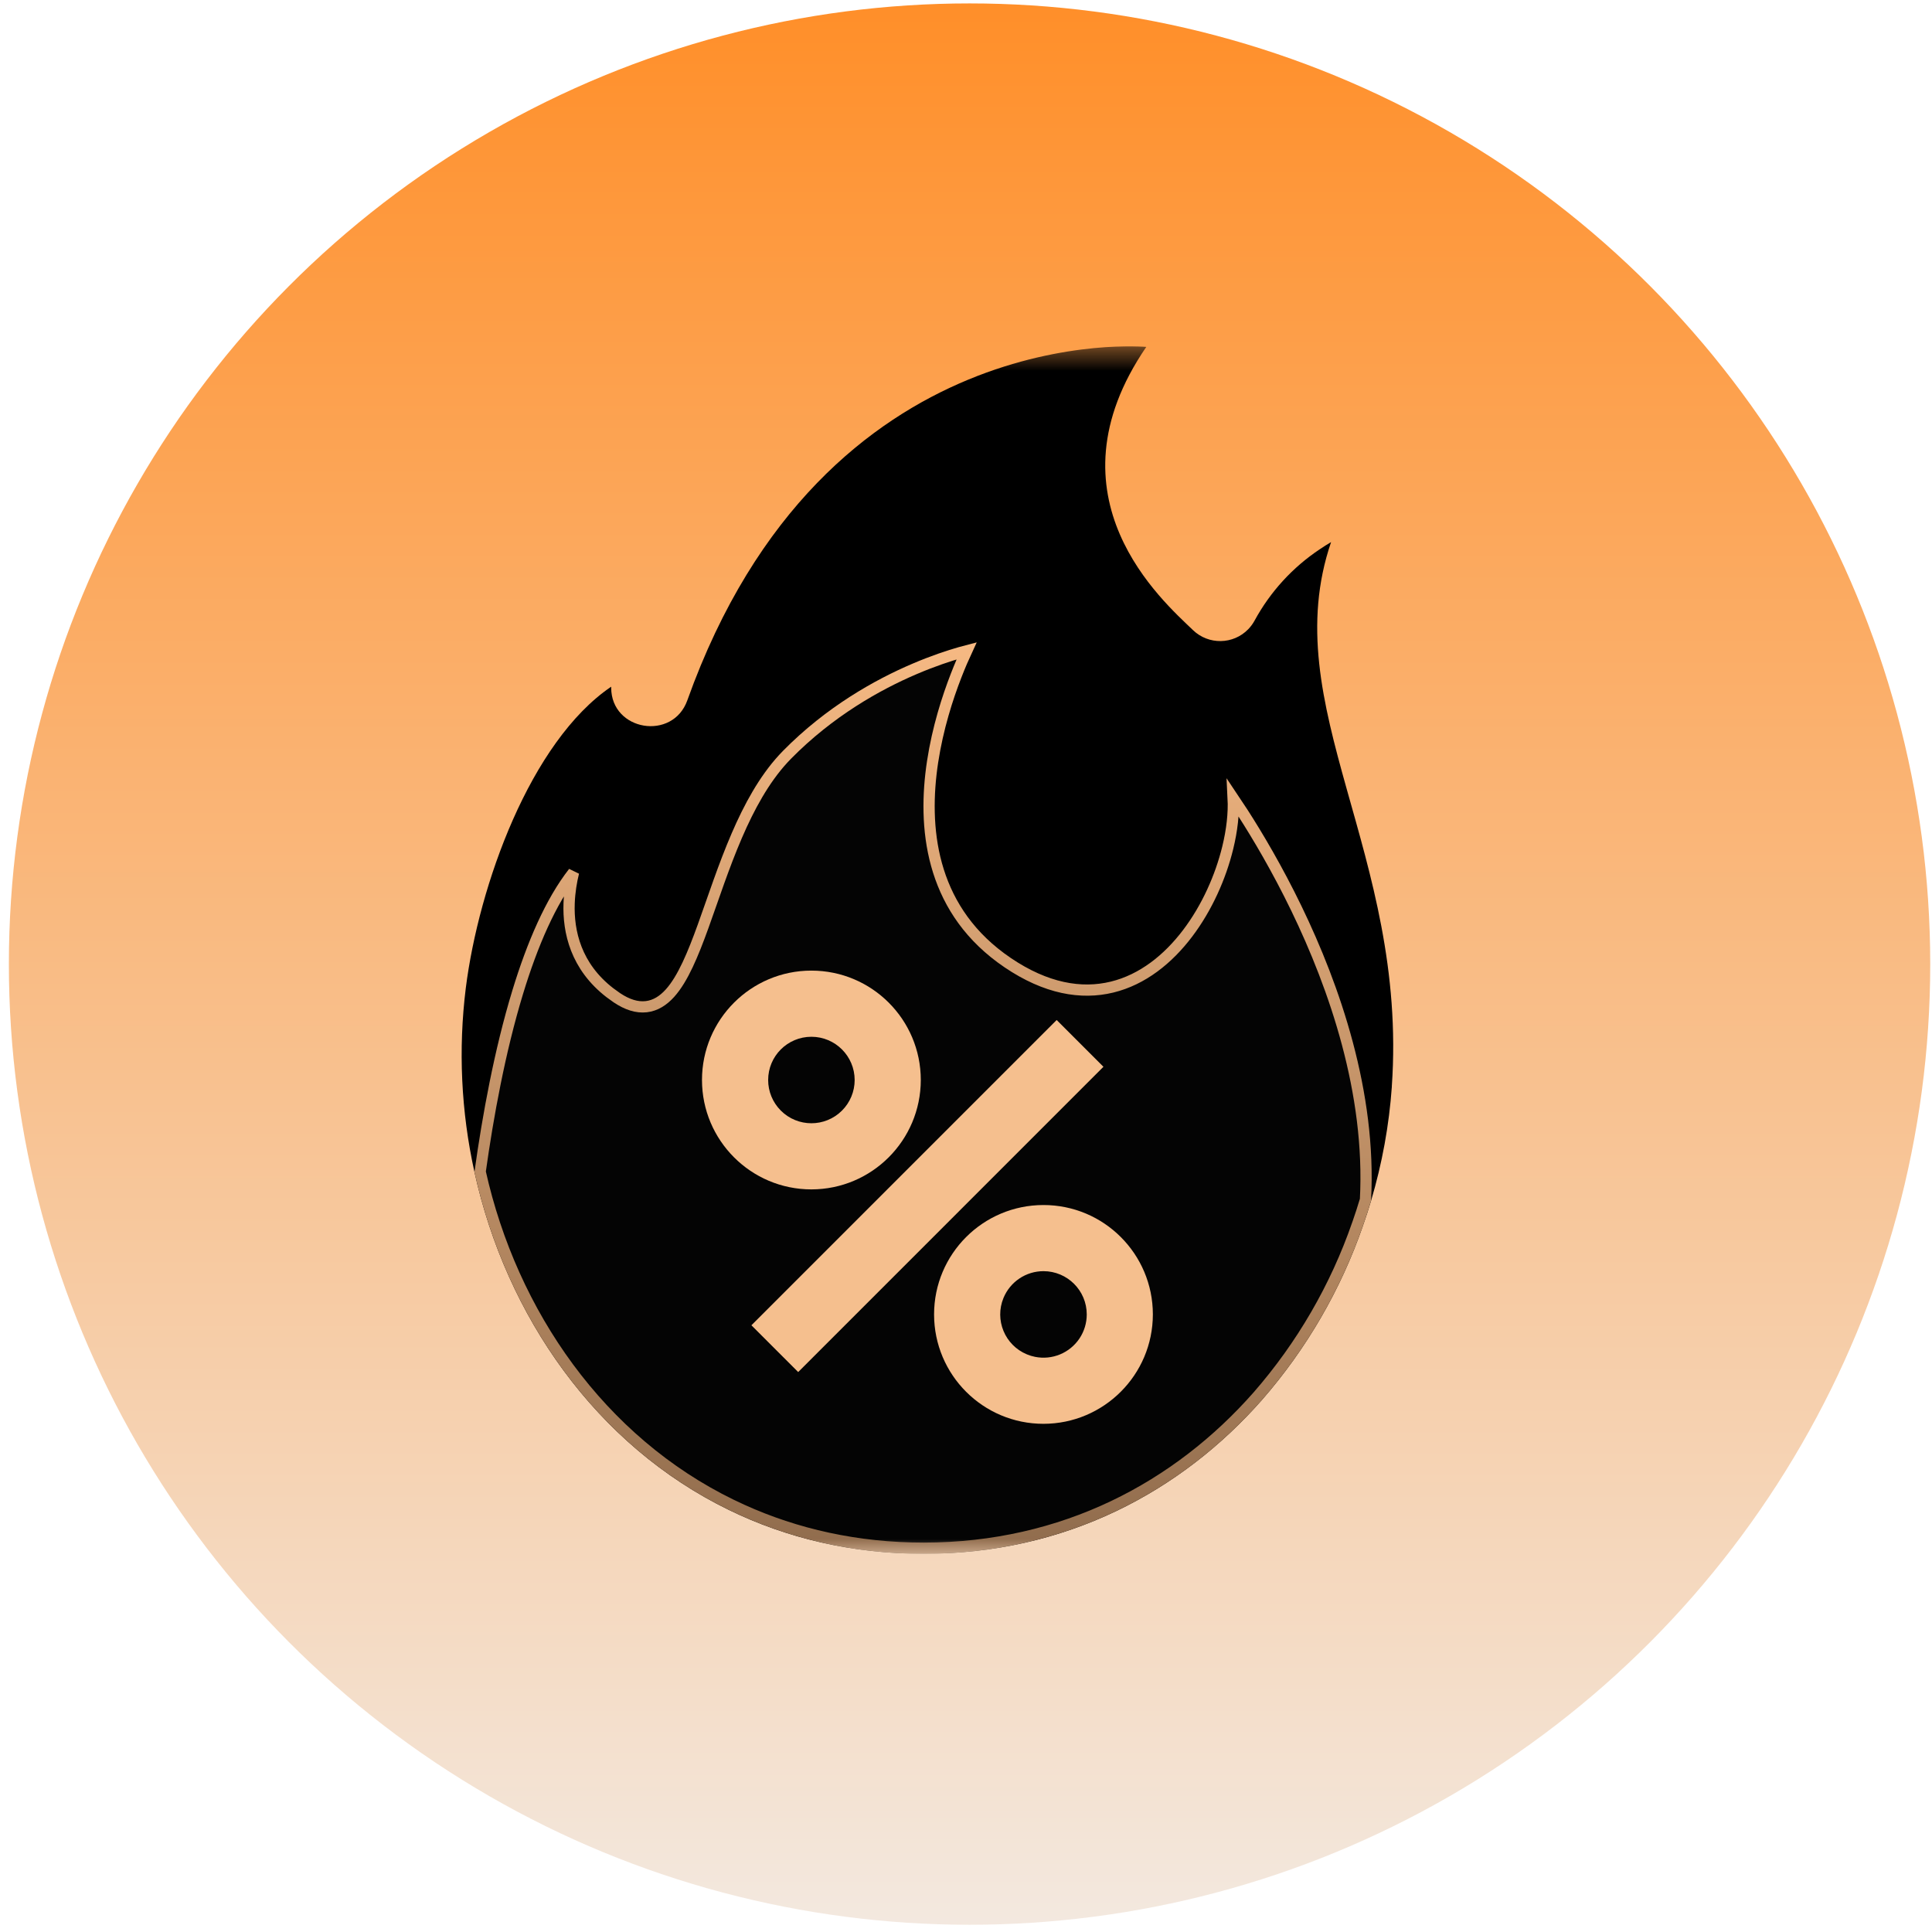
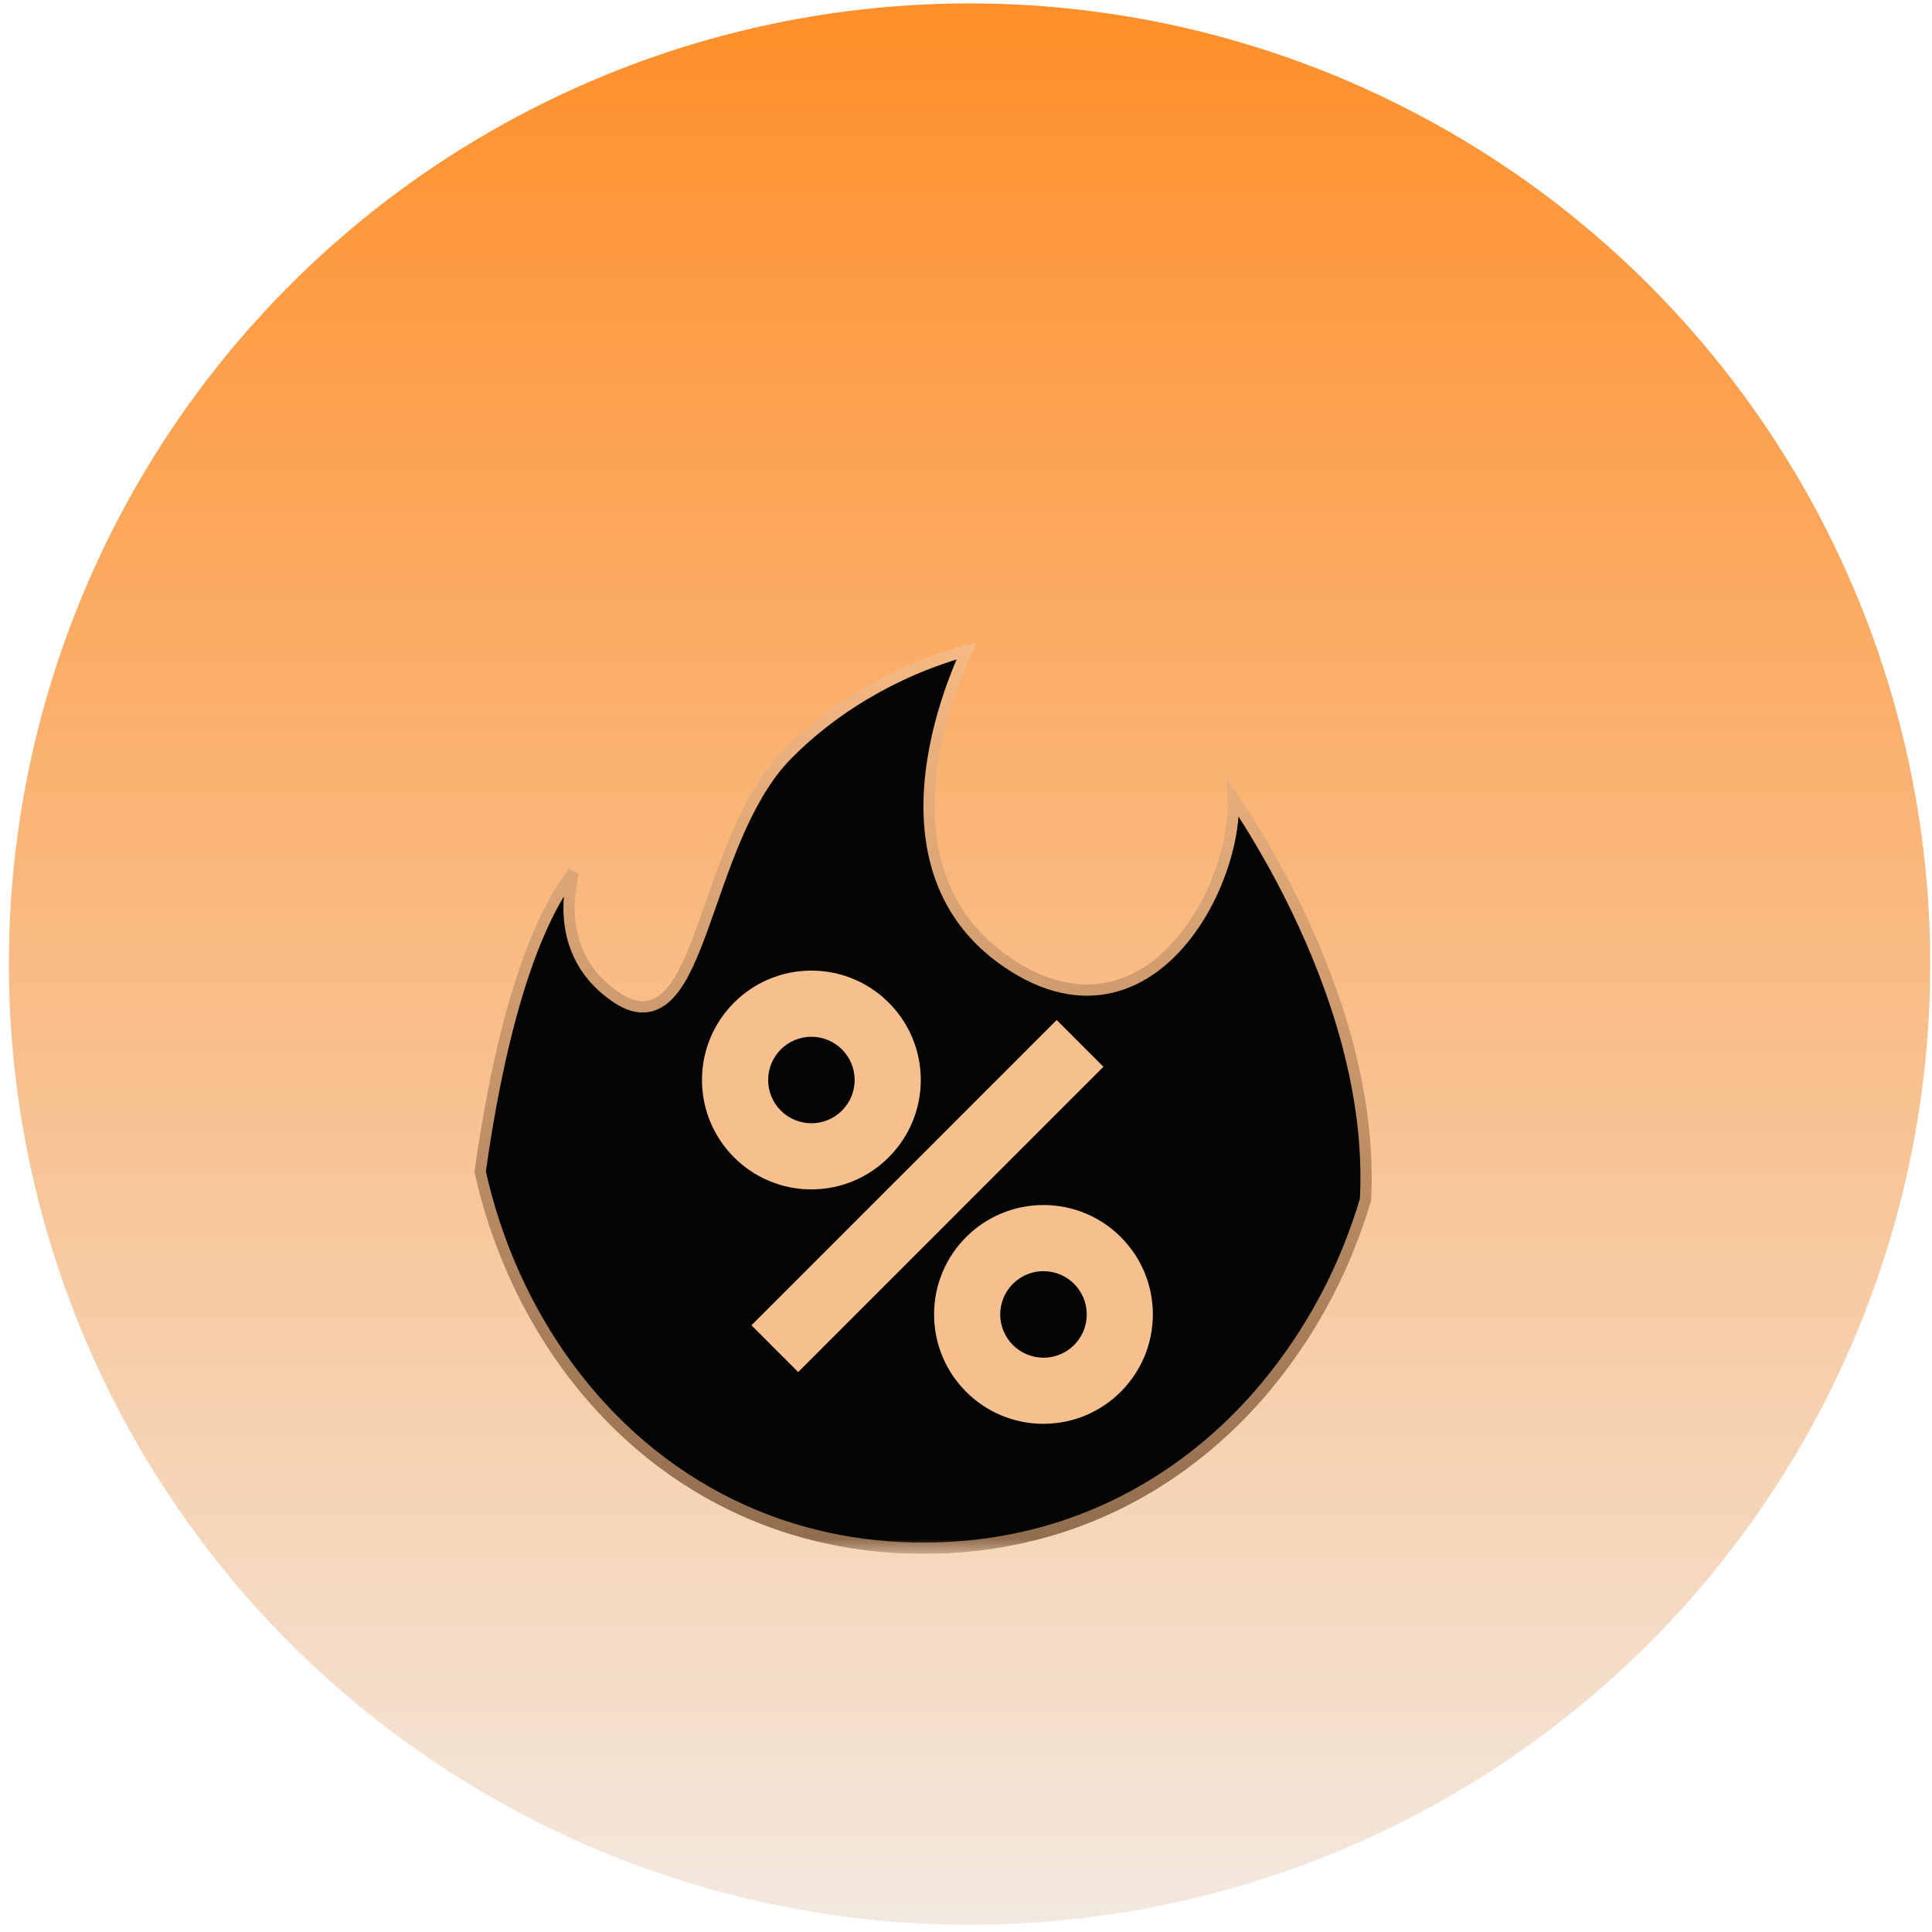
<svg xmlns="http://www.w3.org/2000/svg" width="86" height="86" viewBox="0 0 86 86" fill="none">
  <circle cx="43.158" cy="42.915" r="42.763" fill="url(#paint0_linear_42_106)" fill-opacity="0.84" />
  <g clip-path="url(#clip0_42_106)">
    <mask id="mask0_42_106" style="mask-type:luminance" maskUnits="userSpaceOnUse" x="15" y="15" width="55" height="55">
      <path d="M69.408 15.415H15.658V69.165H69.408V15.415Z" fill="white" />
    </mask>
    <g mask="url(#mask0_42_106)">
-       <path d="M61.956 48.367C61.834 50.089 61.523 51.794 61.031 53.451C60.918 53.828 60.797 54.202 60.666 54.572C59.681 57.415 58.157 60.041 56.179 62.309C52.575 66.403 47.435 69.166 41.117 69.166C37.906 69.166 34.999 68.457 32.447 67.213C26.536 64.337 22.536 58.593 21.119 52.168C20.525 49.481 20.395 46.713 20.734 43.983C21.31 39.417 23.604 33.013 27.206 30.567V30.614C27.211 32.542 29.946 32.992 30.595 31.175C36.703 14.084 51.026 15.441 51.026 15.441C46.434 22.149 51.781 26.771 53.102 28.047C53.794 28.715 54.898 28.698 55.566 28.006C55.677 27.891 55.771 27.762 55.847 27.622C56.543 26.343 57.54 25.252 58.754 24.445C58.916 24.334 59.083 24.23 59.251 24.131C56.755 31.439 62.682 37.986 61.954 48.367H61.956Z" fill="black" />
      <path d="M43.027 28.972C42.901 29.244 42.735 29.62 42.558 30.078C42.178 31.055 41.741 32.41 41.513 33.909C41.072 36.809 41.41 40.31 44.549 42.634L44.861 42.855C46.563 44.006 48.129 44.273 49.5 43.939C50.864 43.607 51.996 42.691 52.86 41.552C53.725 40.413 54.335 39.033 54.651 37.737C54.841 36.961 54.927 36.2 54.893 35.53C55.022 35.722 55.168 35.942 55.326 36.188C55.982 37.21 56.852 38.672 57.705 40.434C59.41 43.956 61.036 48.651 60.782 53.405C60.729 53.582 60.674 53.759 60.617 53.935L60.431 54.488L60.43 54.489C59.455 57.301 57.949 59.9 55.992 62.143C52.431 66.189 47.356 68.915 41.117 68.916C38.142 68.916 35.434 68.299 33.033 67.21L32.558 66.987H32.557C26.738 64.156 22.785 58.501 21.373 52.157C21.717 49.699 22.247 46.78 23.046 44.161C23.695 42.03 24.514 40.129 25.531 38.831C25.434 39.223 25.353 39.694 25.334 40.205C25.287 41.481 25.638 43.021 27.146 44.187L27.464 44.416C27.922 44.722 28.355 44.858 28.768 44.811C29.181 44.764 29.528 44.536 29.822 44.21C30.399 43.571 30.85 42.47 31.297 41.235C31.751 39.979 32.21 38.556 32.799 37.192C33.35 35.915 34.006 34.714 34.855 33.786L35.027 33.604C36.932 31.669 39.061 30.479 40.716 29.773C41.542 29.42 42.249 29.189 42.748 29.046C42.85 29.016 42.944 28.994 43.027 28.972Z" fill="#040404" stroke="url(#paint1_linear_42_106)" stroke-width="0.5" />
      <path d="M36.119 52.944C33.429 52.944 31.25 50.764 31.248 48.075C31.248 45.385 33.428 43.206 36.117 43.205C38.807 43.205 40.986 45.384 40.988 48.074C40.984 50.762 38.806 52.941 36.119 52.944ZM36.119 46.15C35.055 46.15 34.193 47.011 34.193 48.075C34.193 48.586 34.396 49.075 34.757 49.436C35.509 50.188 36.727 50.188 37.48 49.436C37.841 49.075 38.044 48.586 38.044 48.075C38.043 47.012 37.181 46.151 36.119 46.15ZM46.449 63.379C43.759 63.379 41.58 61.2 41.579 58.51C41.579 55.82 43.758 53.641 46.448 53.64C49.137 53.639 51.317 55.819 51.318 58.509C51.315 61.197 49.136 63.376 46.449 63.379ZM46.449 56.584C45.67 56.584 44.968 57.054 44.67 57.773C44.263 58.755 44.729 59.881 45.712 60.288C45.828 60.337 45.95 60.373 46.074 60.398C46.838 60.551 47.618 60.227 48.051 59.58C48.263 59.263 48.375 58.891 48.375 58.51C48.375 57.446 47.513 56.586 46.45 56.584H46.449ZM47.036 45.404L33.448 58.993L35.53 61.075L49.118 47.486L47.036 45.404Z" fill="#F5BF8E" />
    </g>
  </g>
  <defs>
    <linearGradient id="paint0_linear_42_106" x1="43.158" y1="0.152" x2="43.158" y2="85.678" gradientUnits="userSpaceOnUse">
      <stop stop-color="#FF7900" />
      <stop offset="1" stop-color="#F0E4D9" />
    </linearGradient>
    <linearGradient id="paint1_linear_42_106" x1="41.089" y1="28.604" x2="41.089" y2="69.165" gradientUnits="userSpaceOnUse">
      <stop stop-color="#F6B983" />
      <stop offset="1" stop-color="#906C4D" />
    </linearGradient>
    <clipPath id="clip0_42_106">
      <rect width="53.75" height="53.75" fill="white" transform="translate(15.658 15.415)" />
    </clipPath>
  </defs>
</svg>